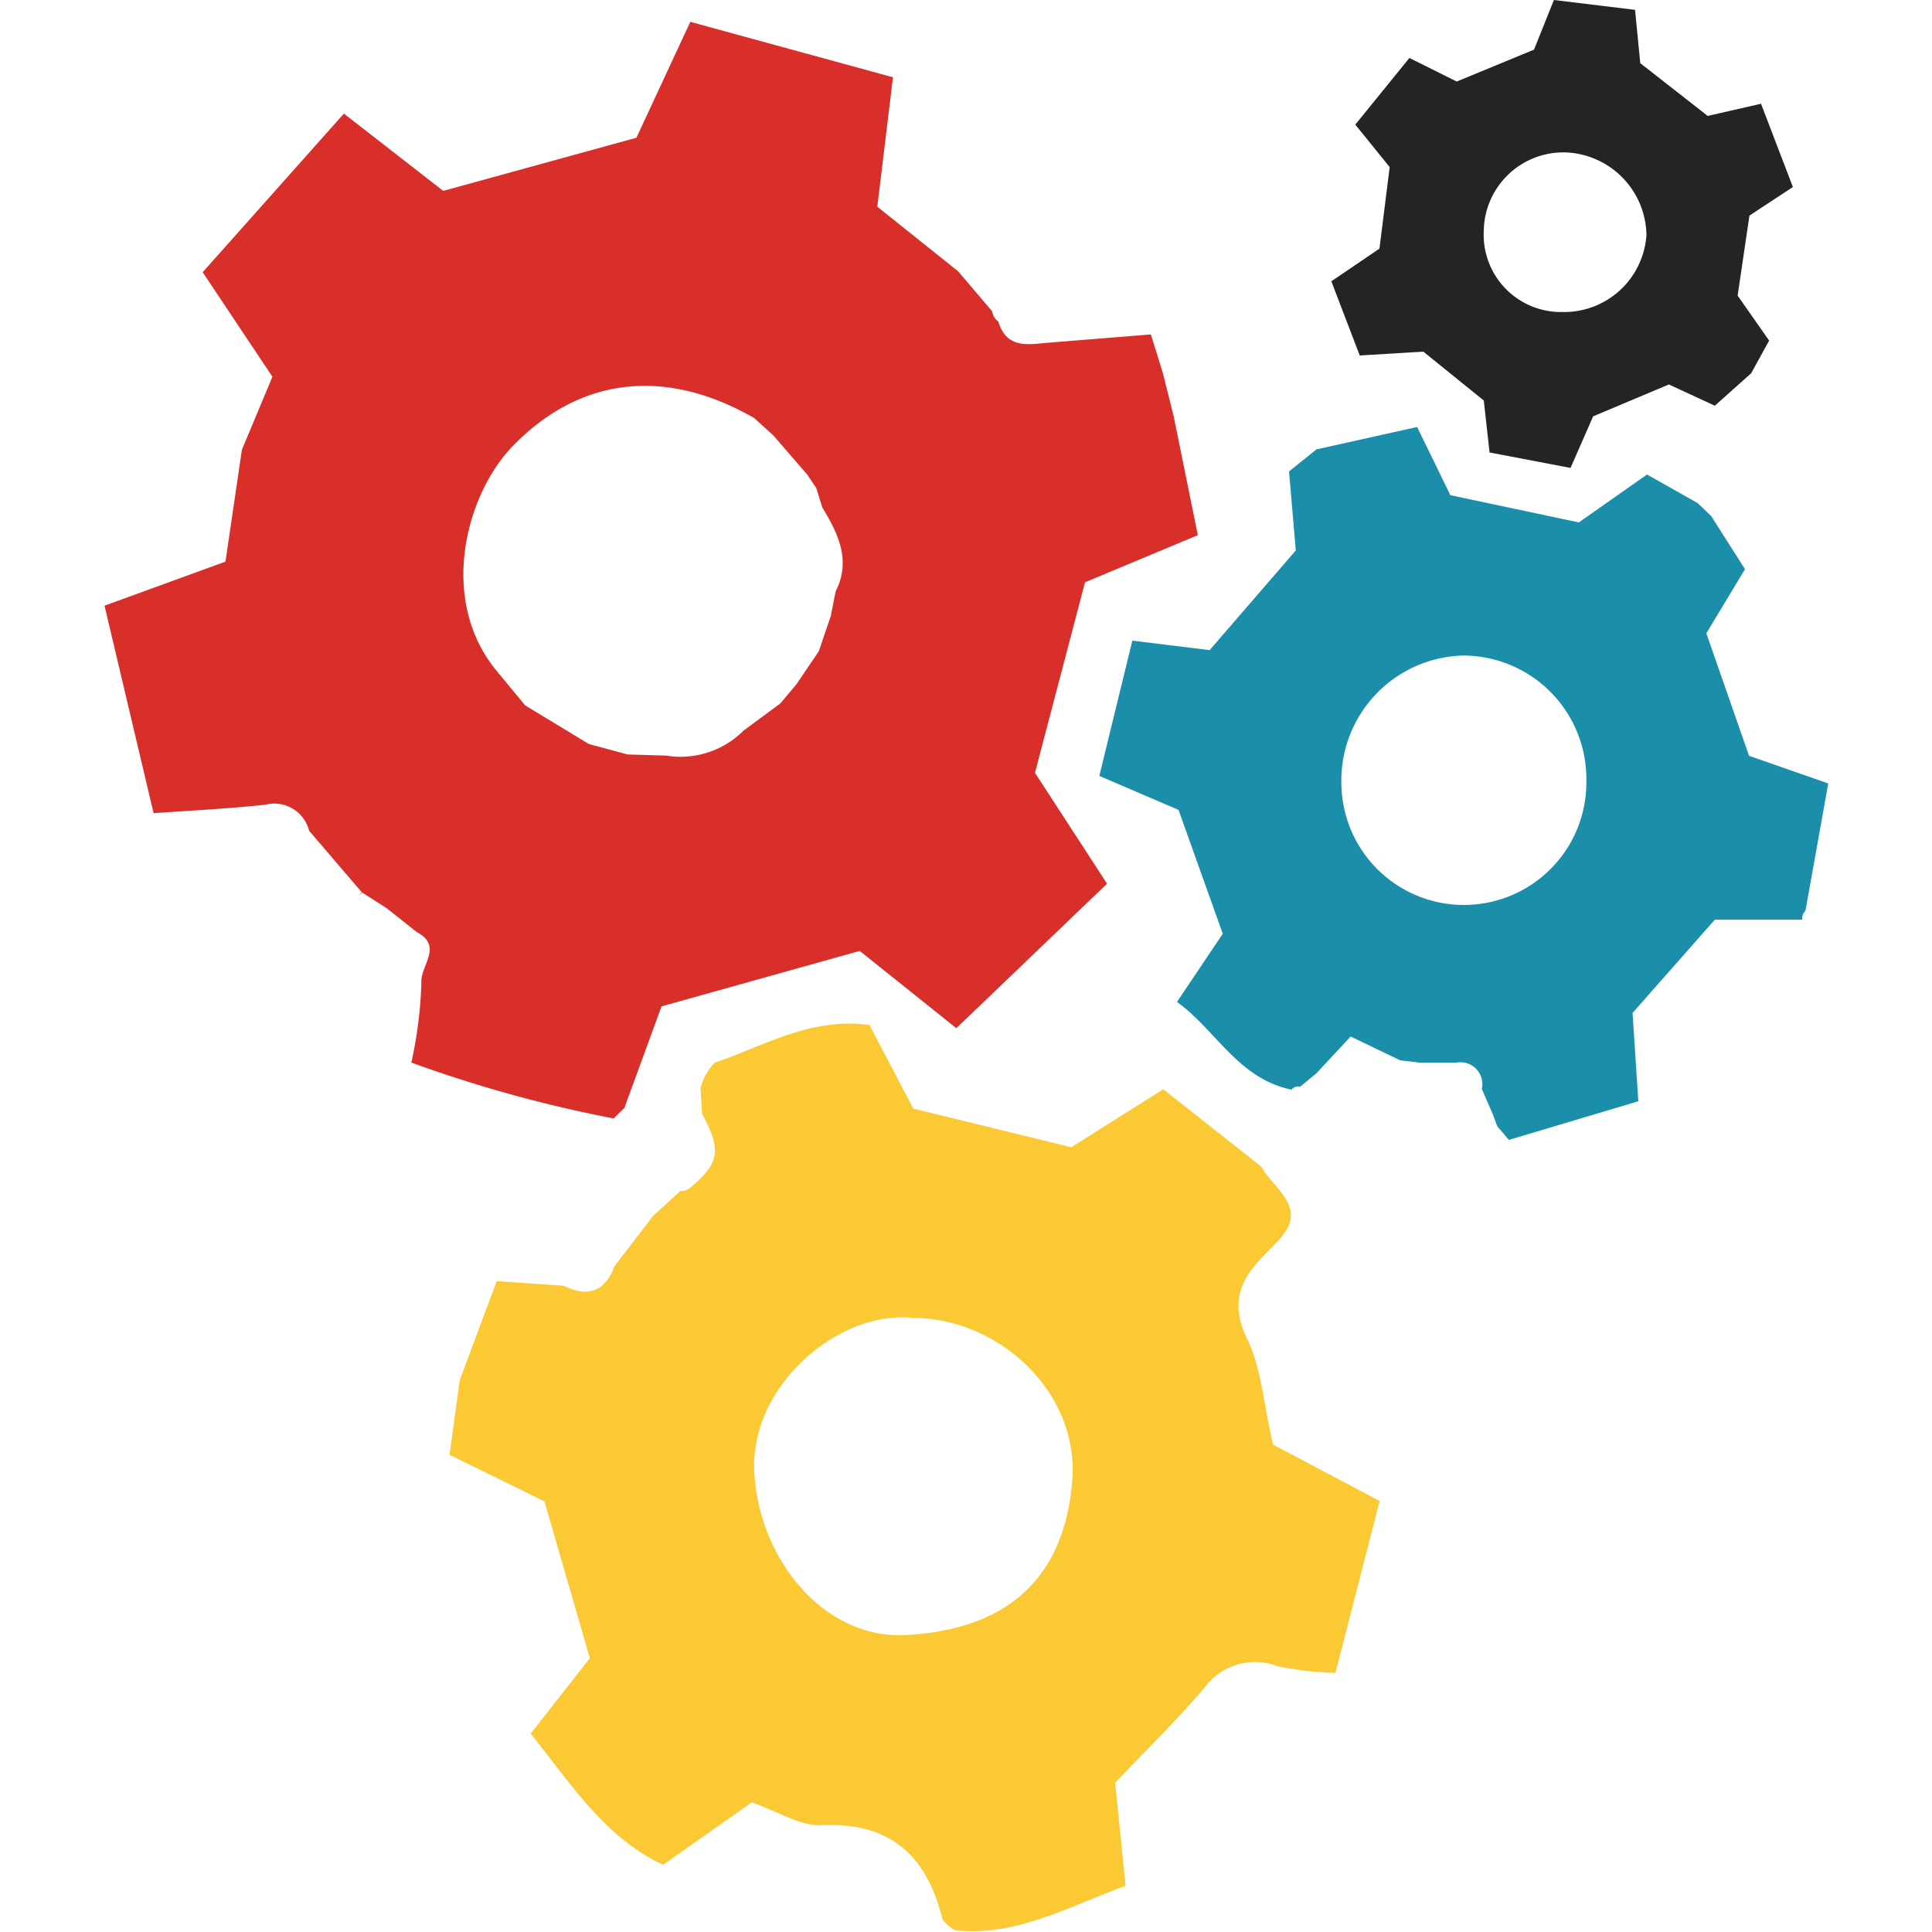
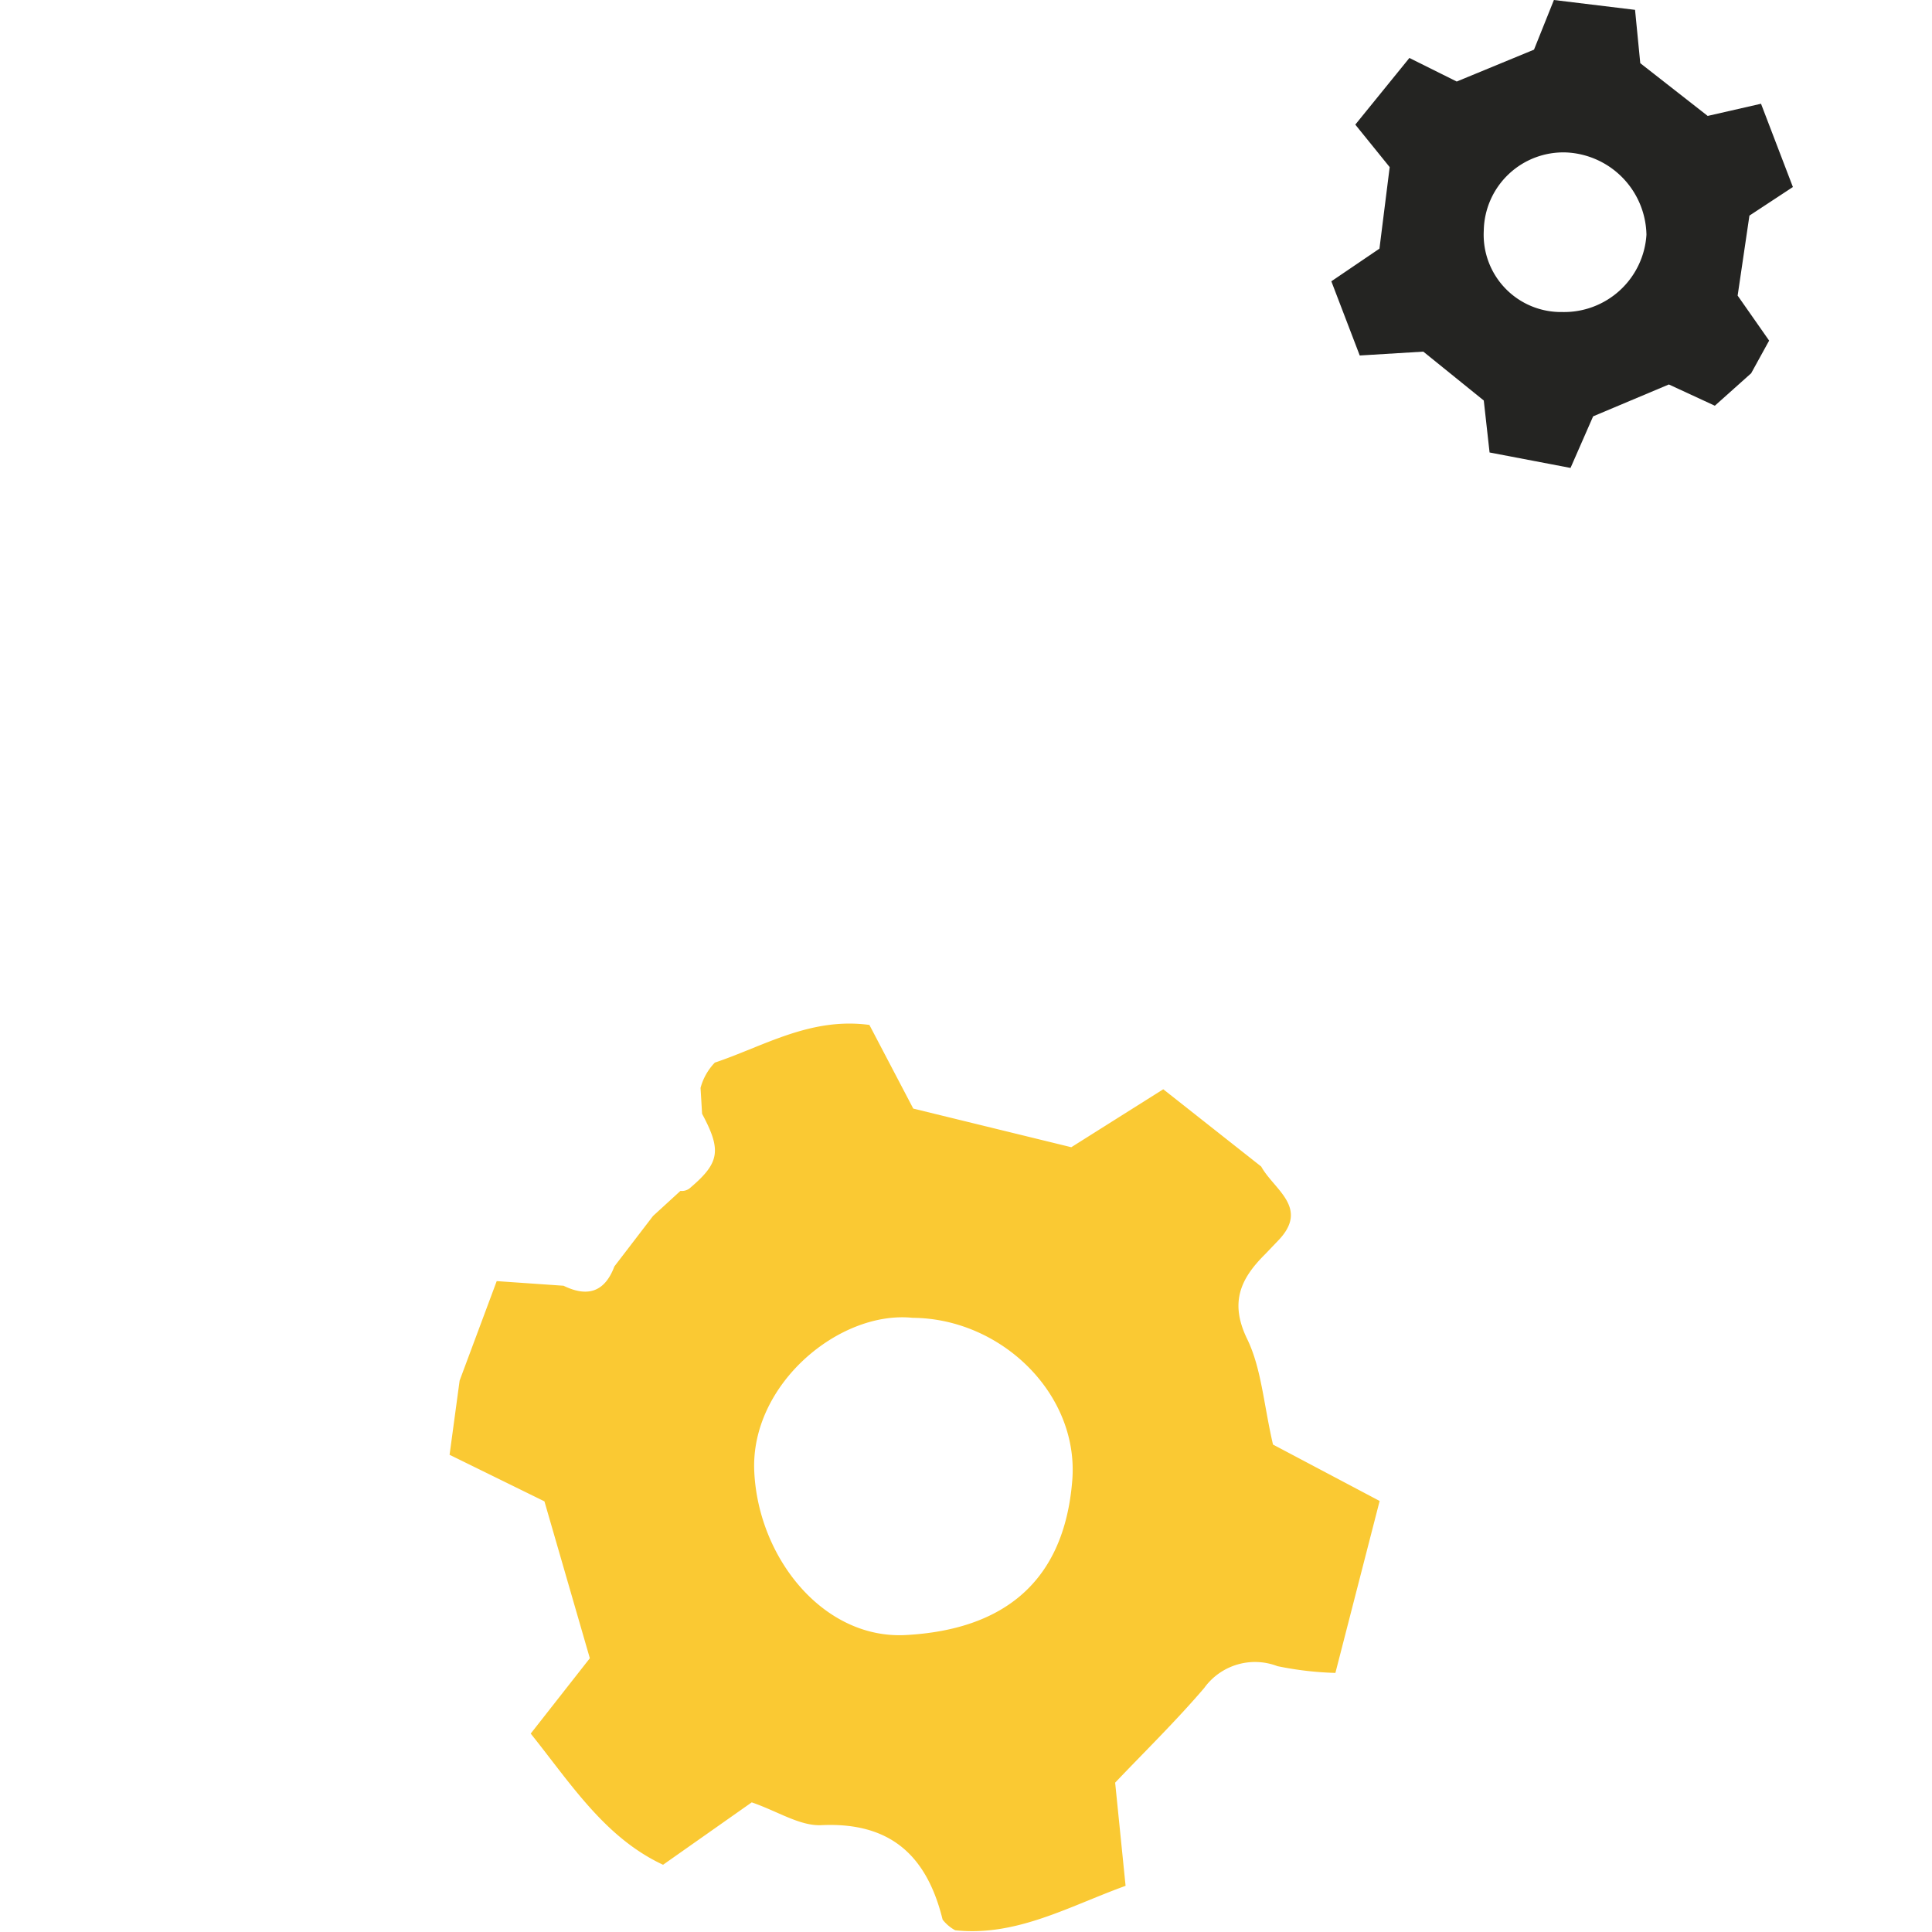
<svg xmlns="http://www.w3.org/2000/svg" id="Layer_1" data-name="Layer 1" viewBox="0 0 100 100">
  <title>icon-process2</title>
  <g>
-     <path d="M32.32,57.34l-0.56.55A68.75,68.75,0,0,1,21.29,55a21.71,21.71,0,0,0,.52-4.15c-0.06-.85,1.14-1.88-0.23-2.6L20,47l-1.28-.82-0.16.17,0.18-.15L16,43a1.86,1.86,0,0,0-2.26-1.35c-1.82.2-3.66,0.29-5.79,0.44L5.41,31.35l6.26-2.28,0.85-5.79L14.1,19.5l-3.61-5.41,7.31-8.21,5.14,4,10-2.75,2.79-6L46.22,4l-0.81,6.7,4.18,3.34,1.77,2.08a0.73,0.73,0,0,0,.31.52c0.45,1.48,1.62,1.17,2.69,1.09l5.21-.42h0l0.62,2,0.56,2.24L62,27.7l-5.84,2.44L53.57,40l3.73,5.74-7.8,7.48-5-4L34.24,52.09ZM27.18,36.51l3.3,2,2,0.54,2,0.06a4.6,4.6,0,0,0,4-1.29l1.91-1.41,0.84-1,1.15-1.7L43,31.89l0.25-1.27c0.82-1.62.13-3-.69-4.36l-0.31-1-0.48-.71-1.73-2-1-.91C34.45,19,30,19.49,26.5,23.13c-2.36,2.47-3.81,7.8-.88,11.49Z" fill="#d82f2b" />
    <path d="M29.17,66.55c1.21,0.59,2.12.36,2.63-1l2-2.61h0l1.42-1.3a0.65,0.65,0,0,0,.53-0.18c1.5-1.28,1.6-1.93.59-3.81l-0.08-1.34A3,3,0,0,1,37,55c2.54-.85,4.94-2.36,8-1.95l2.27,4.33,8.18,2,4.76-3,5.07,4c0.66,1.2,2.53,2.14.86,3.85l-0.65.68c-1.27,1.26-1.86,2.49-.94,4.39,0.74,1.52.85,3.35,1.34,5.47l5.52,2.92-2.29,8.9a17.12,17.12,0,0,1-3-.35,3.24,3.24,0,0,0-3.79,1.13c-1.48,1.73-3.12,3.33-4.61,4.9l0.54,5.34c-2.93,1.06-5.66,2.64-8.82,2.3a2.11,2.11,0,0,1-.65-0.55c-0.81-3.29-2.68-5.06-6.28-4.89-1.11.05-2.26-.72-3.6-1.18l-4.59,3.23c-3-1.4-4.74-4.15-6.85-6.79l3.06-3.9-2.35-8.12-4.91-2.41,0.52-3.84,1.92-5.15Zm18.07,1.66c-3.8-.39-8.4,3.45-8.2,7.94s3.58,8.7,7.83,8.48c5.07-.27,8.21-2.75,8.63-8C55.86,72.15,51.82,68.24,47.24,68.21Z" fill="#fac933" />
-     <path d="M67.29,56.25a0.42,0.42,0,0,0-.44.15c-2.77-.57-3.92-3.1-5.93-4.54l2.37-3.53L61,41.92,56.9,40.16l1.71-7,4,0.49,4.46-5.16-0.35-4.09,1.42-1.14h0l5.21-1.16,1.72,3.53,6.65,1.41,3.53-2.48,2.62,1.48v0l0.7,0.67h0l1.75,2.75-2,3.32,2.21,6.34,4.1,1.43,0,0-1.18,6.59a0.51,0.51,0,0,0-.16.46H88.76L84.5,52.43,84.8,57l-6.7,2L77.5,58.3l-0.23-.62L76.7,56.37A1.14,1.14,0,0,0,75.38,55l-1.91,0-1-.12-2.56-1.23-1.78,1.91h0ZM82.11,40.43a6.39,6.39,0,0,0-6.39-6.5,6.47,6.47,0,0,0-6.29,6.64A6.34,6.34,0,1,0,82.11,40.43Z" fill="#1b8ea9" />
    <path d="M70.38,18.4l-1.47-3.84,2.49-1.69,0.53-4.22-1.78-2.2L72.95,3,75.4,4.22l4-1.65L80.43,0l4.2,0.51L84.9,3.27,88.39,6l2.76-.63L92.8,9.68l-2.25,1.48-0.61,4.14,1.63,2.33-0.93,1.69L88.76,21l-2.38-1.1-3.92,1.65-1.17,2.67-4.19-.8-0.3-2.69-3.13-2.53Zm10.48-2.25a4.27,4.27,0,0,0,4.36-4,4.35,4.35,0,0,0-4.16-4.26,4.12,4.12,0,0,0-4.26,4.05A4,4,0,0,0,80.86,16.15Z" fill="#242422" />
  </g>
</svg>